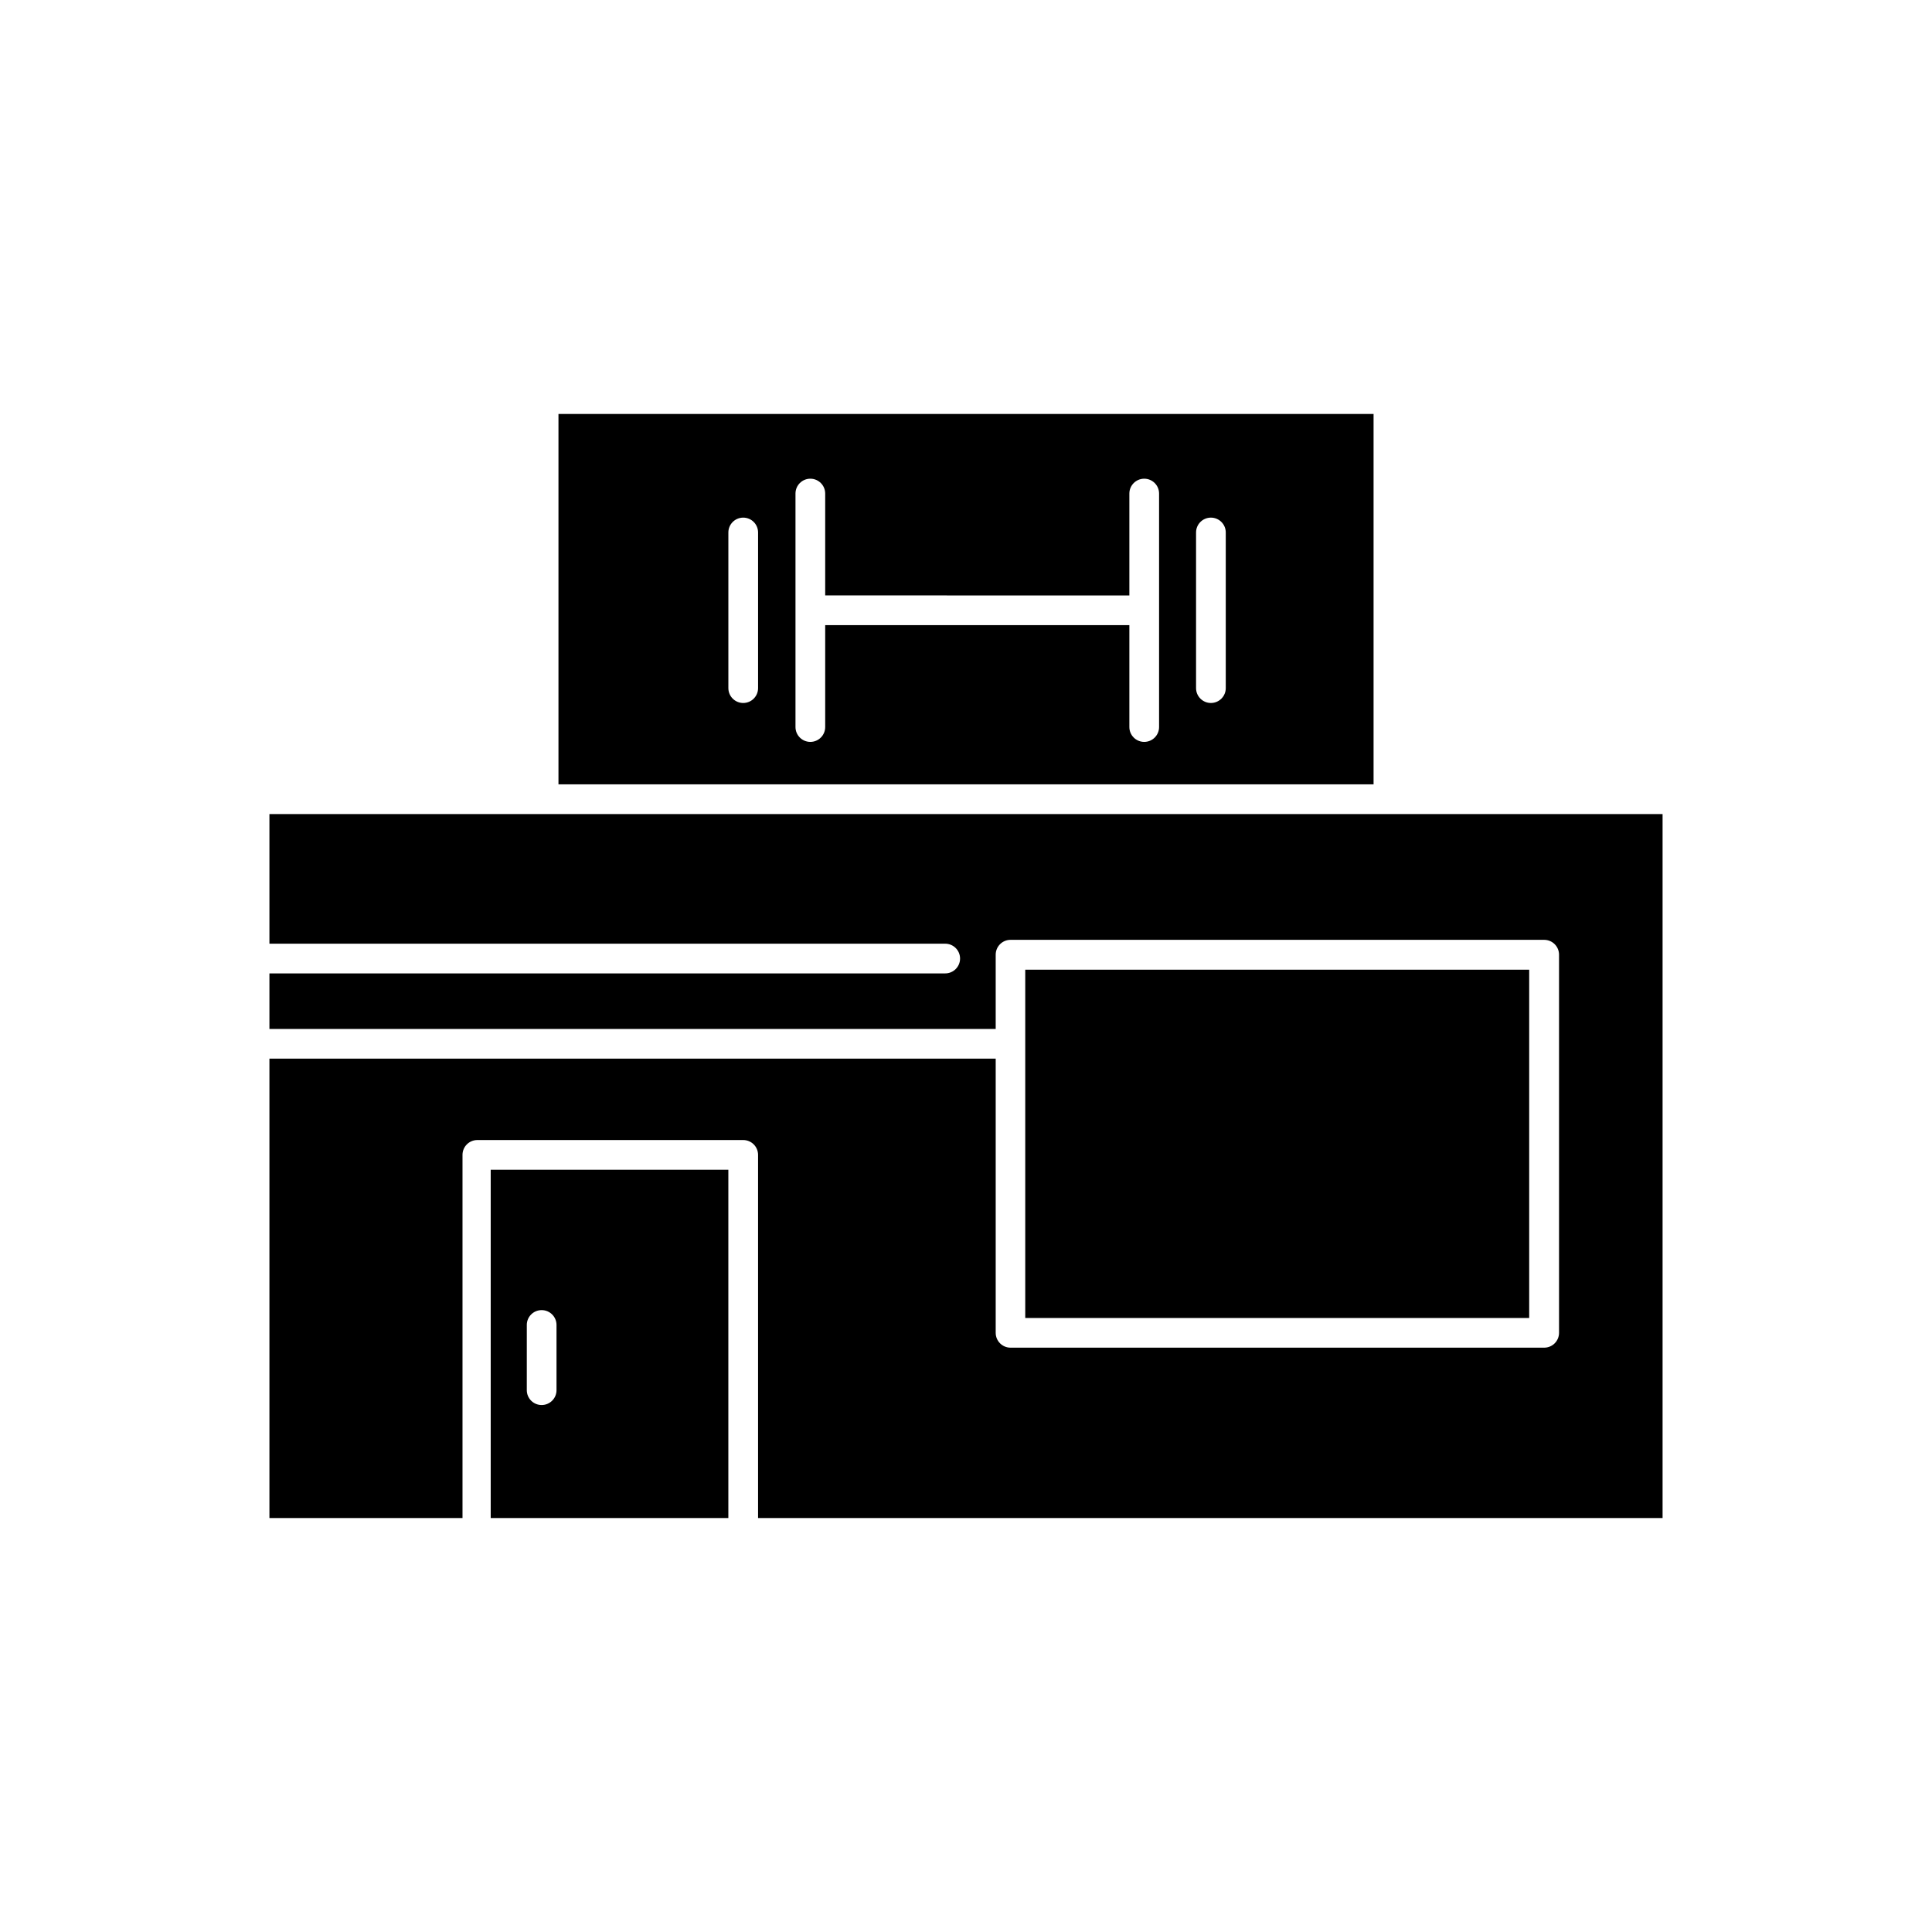
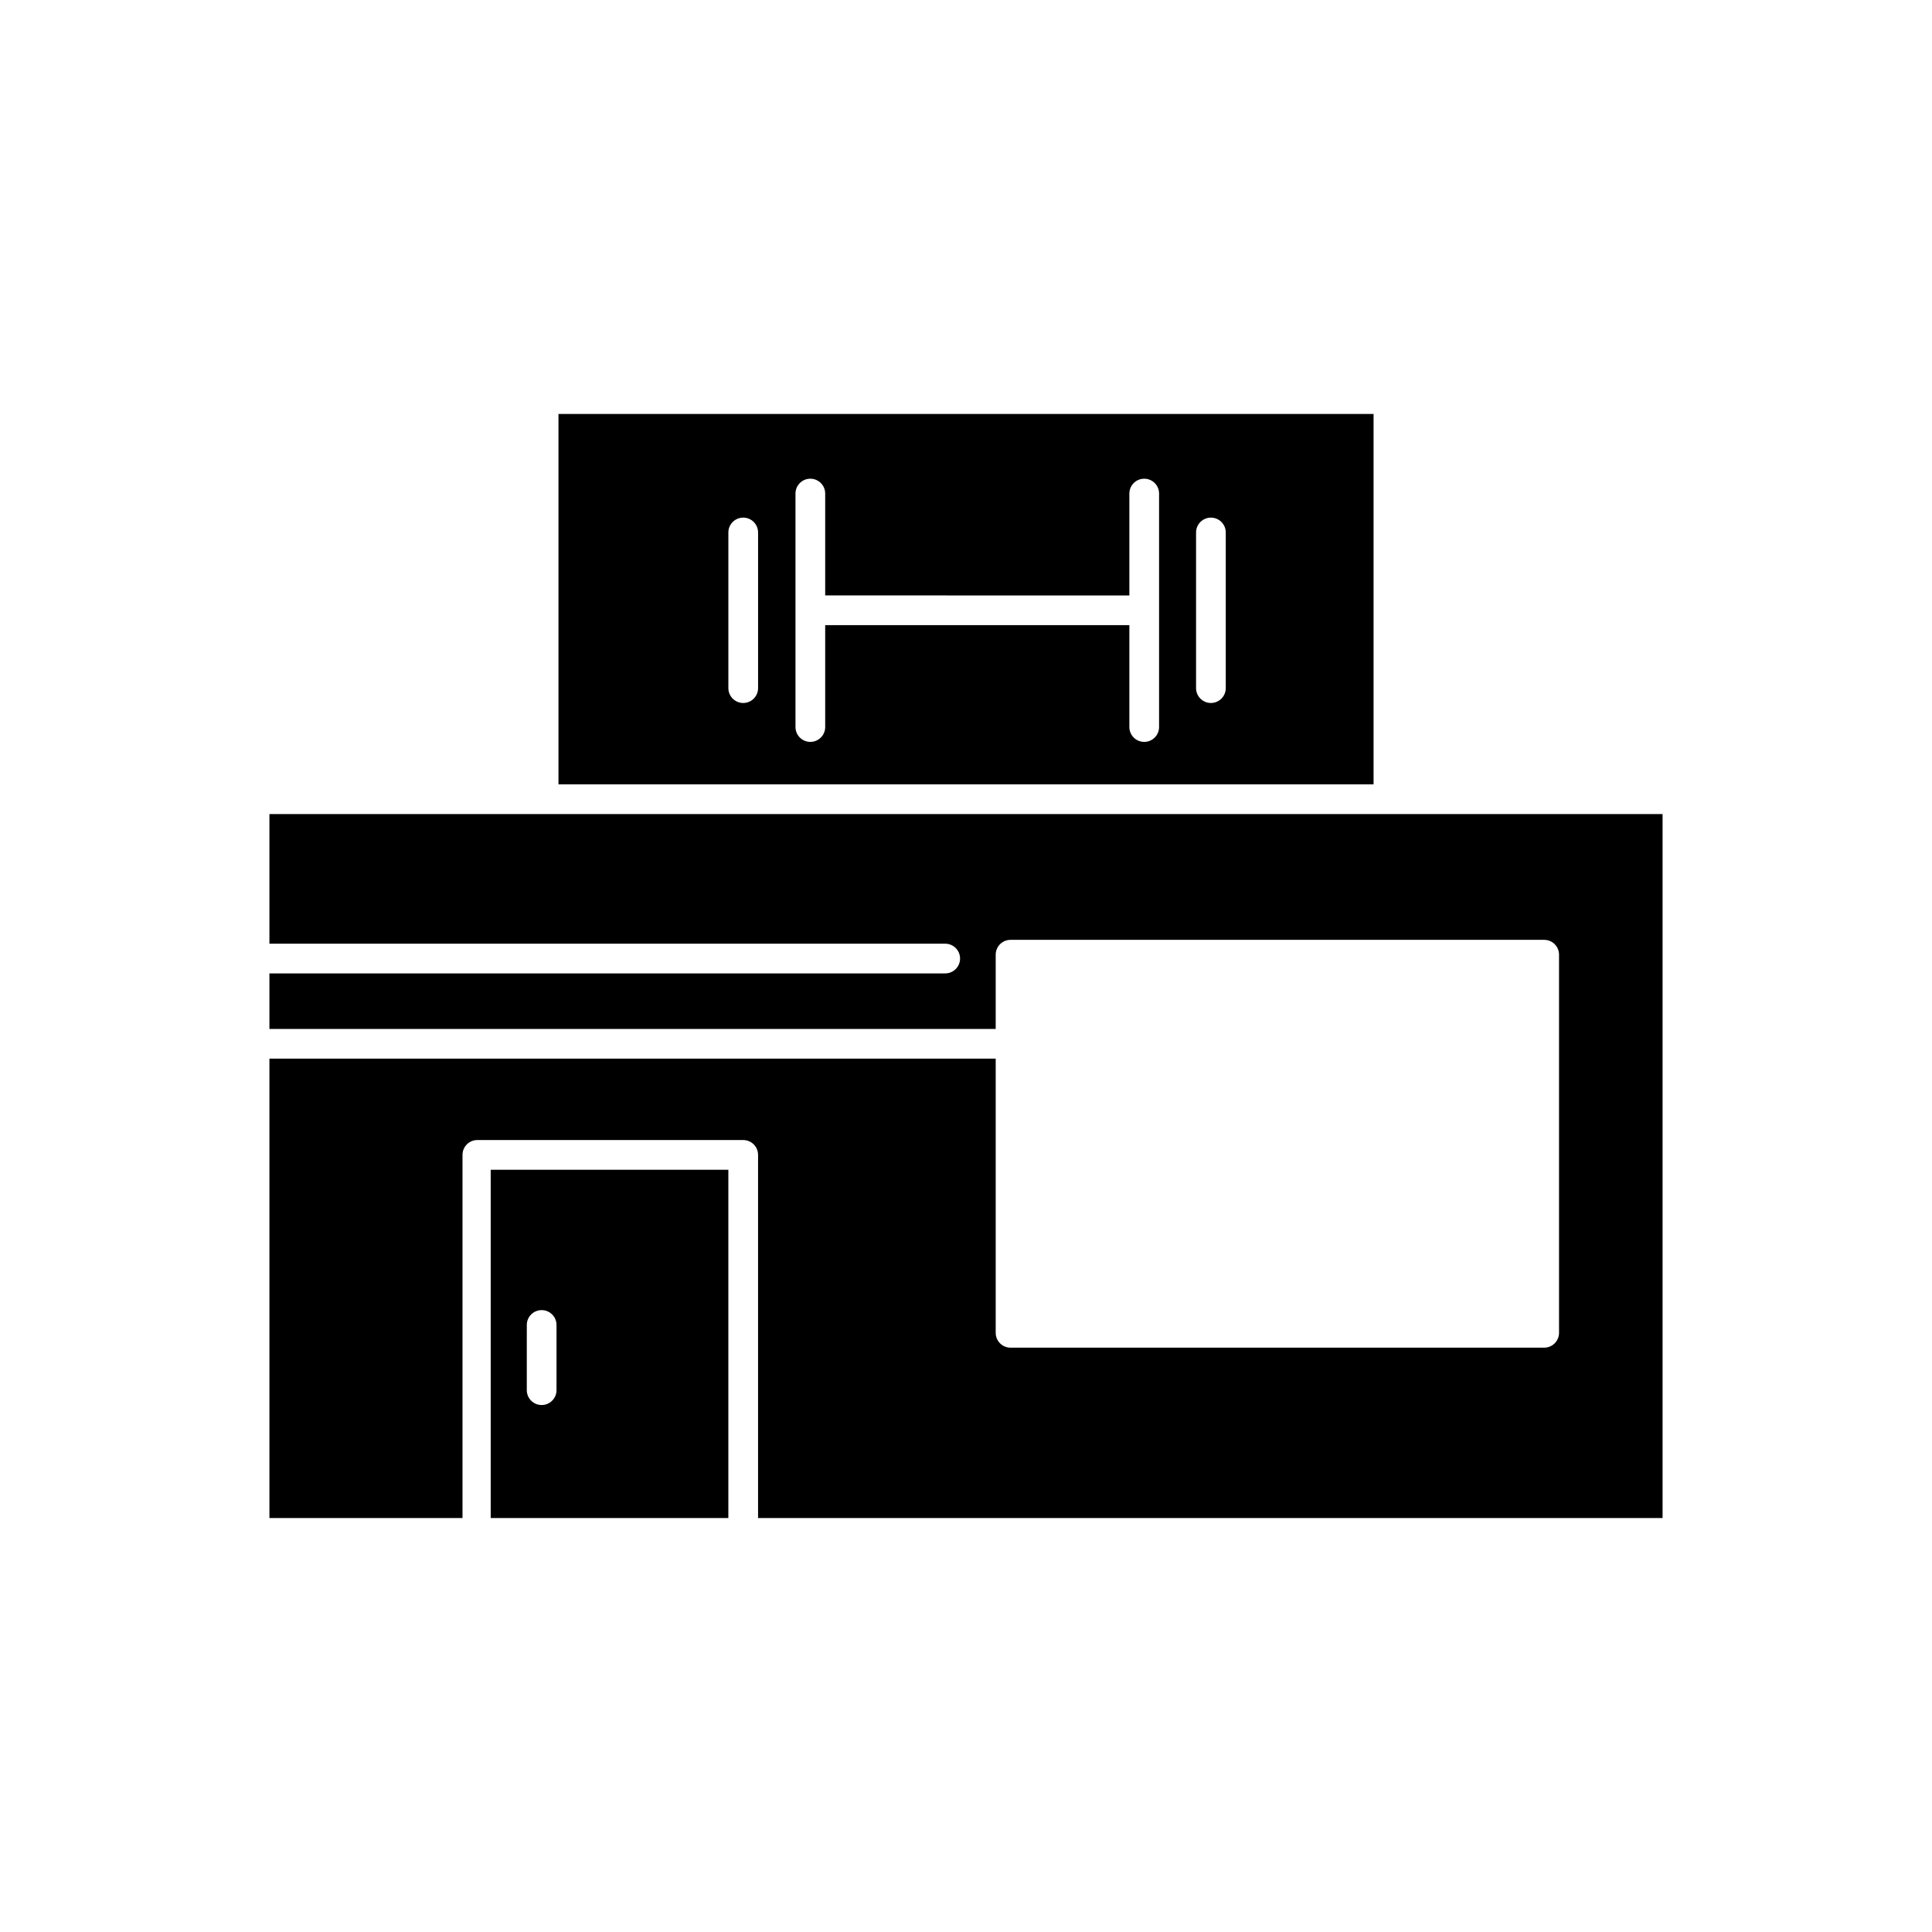
<svg xmlns="http://www.w3.org/2000/svg" fill="#000000" width="800px" height="800px" version="1.1" viewBox="144 144 512 512">
  <g>
    <path d="m337.02 546.3v-92.301h-62.977v92.301zm-53.41-51.168h-0.004c0-2.176 1.762-3.938 3.938-3.938 2.172 0 3.938 1.762 3.938 3.938v17.277c0 2.176-1.766 3.938-3.938 3.938-2.176 0-3.938-1.762-3.938-3.938z" />
-     <path d="m415.7 400.98h133.55v92.301h-133.55z" />
    <path d="m584.6 546.3v-186.57h-369.2v34.359h179.09c2.172 0 3.938 1.762 3.938 3.938 0 2.172-1.766 3.934-3.938 3.934h-179.09v14.719l192.47 0.004v-19.68c0-2.176 1.762-3.938 3.934-3.938h141.42c1.043 0 2.047 0.414 2.785 1.152 0.738 0.738 1.152 1.742 1.152 2.785v100.21c0 1.043-0.414 2.043-1.152 2.781s-1.742 1.152-2.785 1.152h-141.42c-2.172 0-3.934-1.762-3.934-3.934v-72.66h-192.47v121.74h51.168v-96.234c0-2.176 1.762-3.938 3.938-3.938h70.453c1.047 0 2.047 0.414 2.785 1.152 0.738 0.738 1.152 1.738 1.152 2.785v96.234z" />
    <path d="m292 253.7v98.164h216.01v-98.164zm52.898 72.66c0 2.176-1.762 3.938-3.938 3.938-2.172 0-3.934-1.762-3.934-3.938v-41.25c0-2.172 1.762-3.934 3.934-3.934 2.176 0 3.938 1.762 3.938 3.934zm106.27 10.312c0 2.176-1.762 3.938-3.938 3.938-2.172 0-3.938-1.762-3.938-3.938v-27h-80.609v27c0 2.176-1.762 3.938-3.934 3.938-2.176 0-3.938-1.762-3.938-3.938v-61.875c0-2.172 1.762-3.934 3.938-3.934 2.172 0 3.934 1.762 3.934 3.934v27l80.609 0.004v-27.004c0-2.172 1.766-3.934 3.938-3.934 2.176 0 3.938 1.762 3.938 3.934zm17.672-10.312c0 2.176-1.762 3.938-3.938 3.938-2.172 0-3.934-1.762-3.934-3.938v-41.25c0-2.172 1.762-3.934 3.934-3.934 2.176 0 3.938 1.762 3.938 3.934z" />
  </g>
</svg>